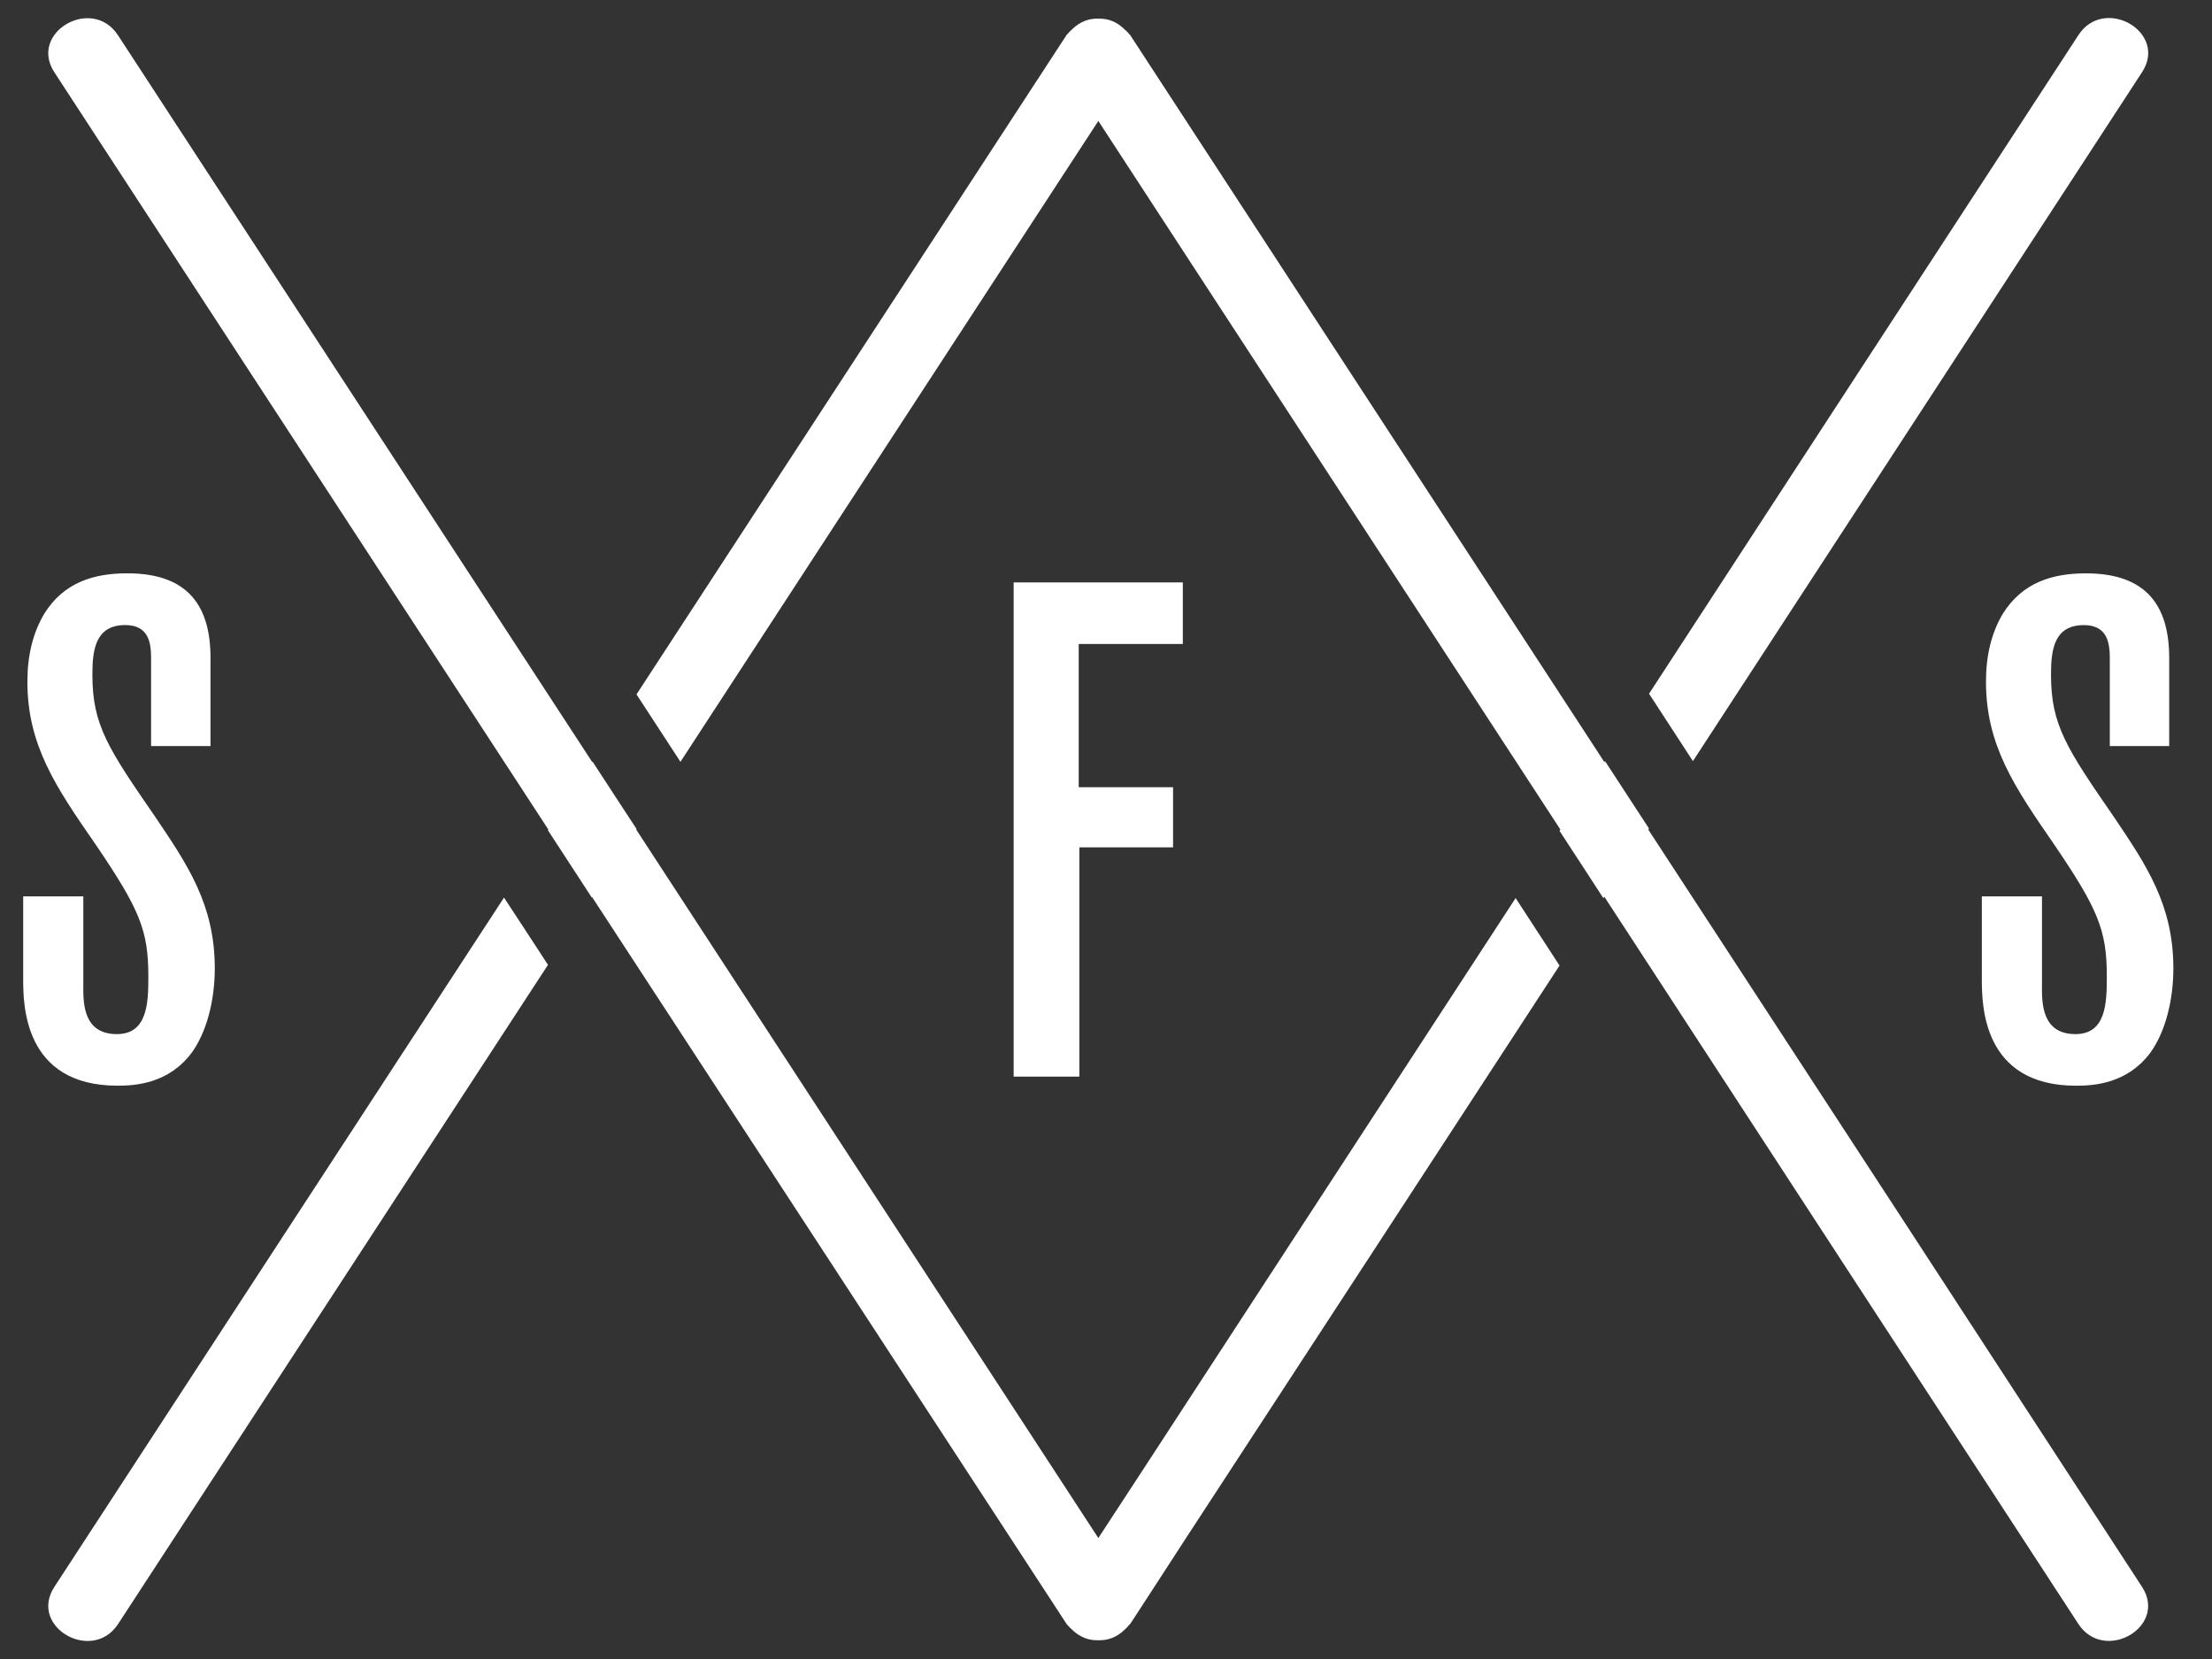
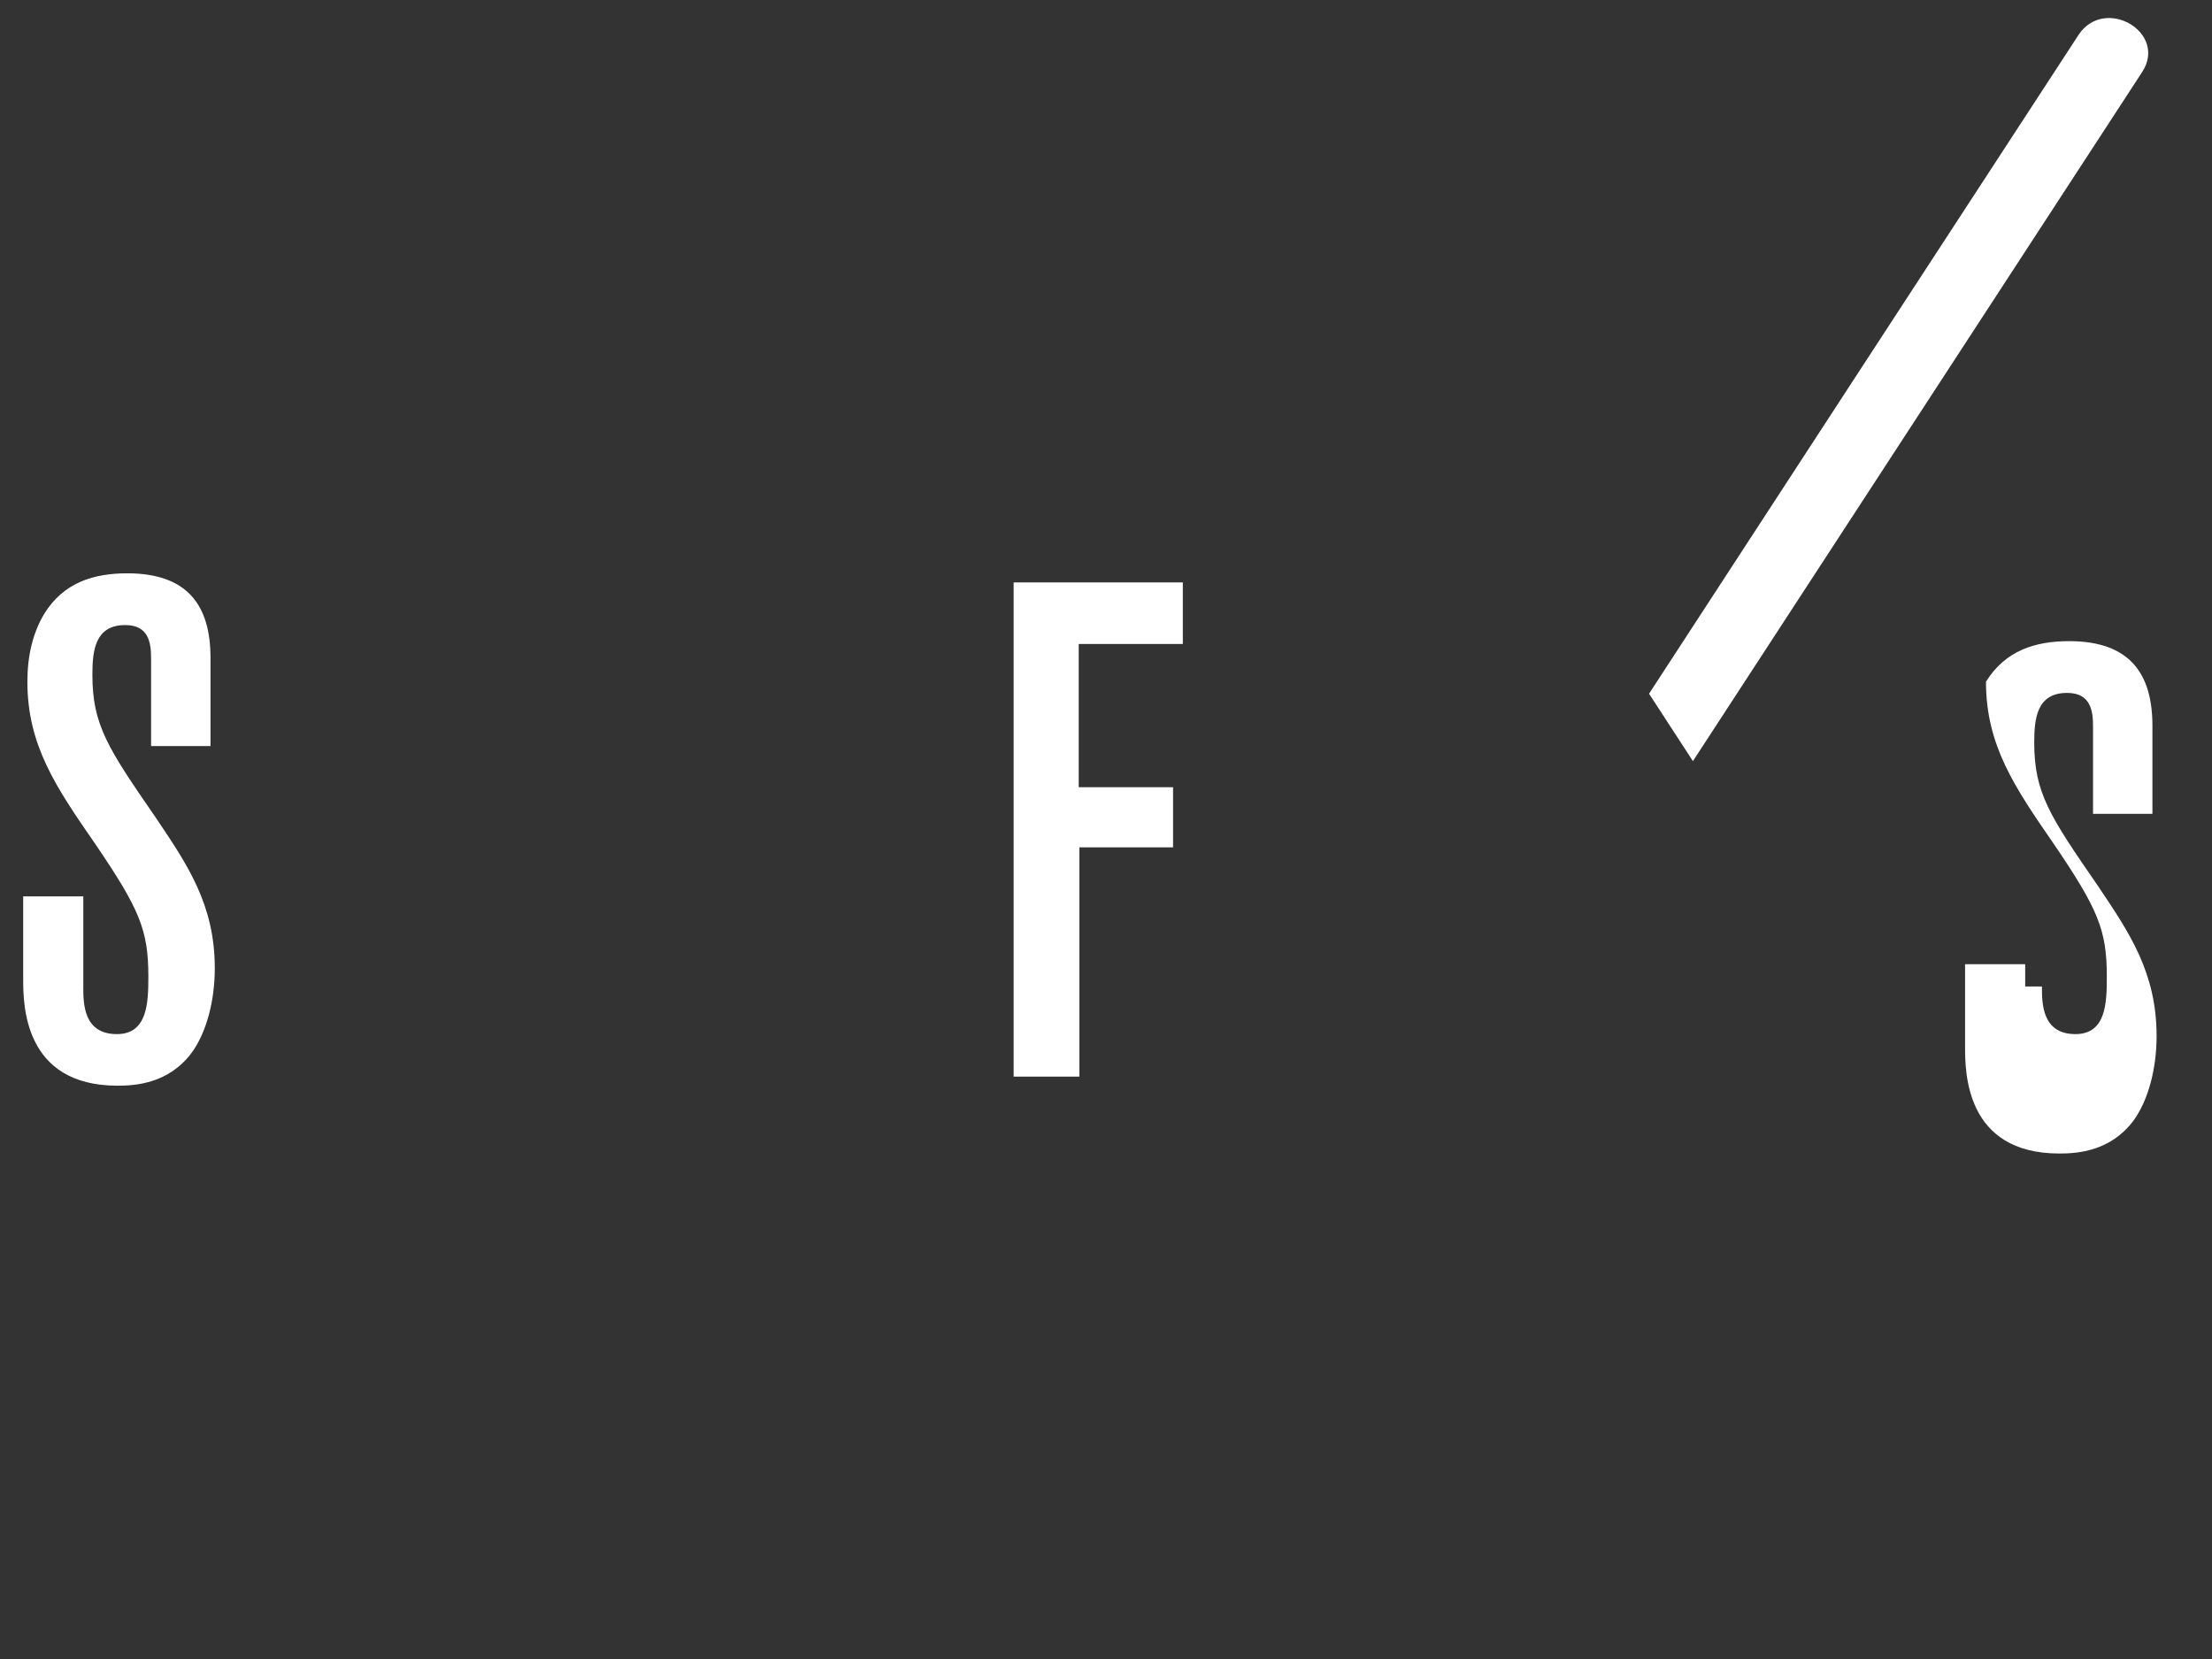
<svg xmlns="http://www.w3.org/2000/svg" id="Layer_1" x="0px" y="0px" width="60px" height="45px" viewBox="0 0 60 45" xml:space="preserve">
  <rect x="0" y="0" width="60" height="45" fill="#333333" stroke="none" />
  <g>
    <g>
      <g>
-         <path fill="#FFFFFF" d="M1.476,43.042c-0.709,1.084,1.022,2.08,1.725,1.012c3.888-5.959,7.776-11.922,11.663-17.883 c-0.398-0.609-0.792-1.217-1.193-1.824C9.605,30.575,5.54,36.81,1.476,43.042z" />
-         <path fill="#FFFFFF" d="M44.708,22.5c0.007-0.007,0.012-0.018,0.021-0.026c-0.398-0.613-0.795-1.222-1.193-1.829 c-0.005,0.011-0.012,0.019-0.017,0.027c-4.291-6.575-8.576-13.15-12.864-19.722c-0.005-0.012-0.02-0.013-0.025-0.024 c-0.036-0.05-0.084-0.091-0.129-0.132c-0.209-0.207-0.454-0.297-0.708-0.288c-0.254-0.01-0.501,0.081-0.711,0.288 c-0.046,0.042-0.092,0.083-0.131,0.132c-0.005,0.011-0.016,0.012-0.021,0.024c-3.889,5.962-7.778,11.922-11.665,17.885 c0.395,0.609,0.791,1.216,1.192,1.829c3.775-5.796,7.56-11.591,11.335-17.383c4.176,6.406,8.356,12.813,12.532,19.219 c-0.008,0.015-0.014,0.026-0.023,0.036c0.396,0.611,0.795,1.215,1.188,1.824c0.01-0.012,0.02-0.021,0.029-0.035 c4.285,6.576,8.57,13.152,12.858,19.725c0.704,1.072,2.433,0.074,1.725-1.008C53.644,36.192,49.177,29.347,44.708,22.5z" />
        <path fill="#FFFFFF" d="M58.103,1.958c0.708-1.083-1.021-2.083-1.725-1.008c-3.886,5.954-7.766,11.91-11.648,17.867 c0.395,0.608,0.795,1.219,1.19,1.828C49.979,14.417,54.04,8.187,58.103,1.958z" />
-         <path fill="#FFFFFF" d="M30.994,39.88c-0.399,0.605-0.792,1.217-1.191,1.822l-0.01,0.018c-4.179-6.406-8.356-12.813-12.537-19.22 c0.003,0,0.008-0.007,0.011-0.014c-0.4-0.604-0.795-1.218-1.194-1.828c-0.002,0.009-0.005,0.014-0.008,0.014 C11.776,14.104,7.49,7.527,3.2,0.956C2.498-0.122,0.767,0.882,1.476,1.963C5.942,8.81,10.407,15.654,14.873,22.5 c0,0-0.006,0.015-0.01,0.021c0.396,0.607,0.792,1.217,1.19,1.826c0.004-0.008,0.006-0.016,0.006-0.016 c4.293,6.57,8.582,13.146,12.872,19.719c0.004,0.01,0.016,0.012,0.021,0.025c0.039,0.049,0.085,0.088,0.131,0.133 c0.209,0.203,0.457,0.293,0.711,0.283c0.255,0.01,0.499-0.08,0.708-0.283c0.045-0.045,0.093-0.084,0.129-0.137 c0.005-0.01,0.02-0.012,0.025-0.021c0.113-0.176,0.225-0.346,0.338-0.518c0.394-0.611,0.792-1.215,1.188-1.83 c3.375-5.168,6.746-10.338,10.12-15.512c-0.397-0.609-0.796-1.219-1.191-1.83C37.739,29.538,34.362,34.704,30.994,39.88z" />
      </g>
    </g>
    <path fill="#FFFFFF" d="M2.259,26.759c0,0.455,0,1.291,0.911,1.291c0.834,0,0.854-0.855,0.854-1.559 c0-1.252-0.228-1.818-1.442-3.602c-1.063-1.536-1.839-2.673-1.839-4.397c0-0.721,0.152-1.33,0.456-1.842 c0.529-0.853,1.345-1.099,2.254-1.099c1.67,0,2.257,0.91,2.257,2.295v2.39H4.098v-2.373c0-0.417-0.056-0.908-0.701-0.908 c-0.815,0-0.891,0.683-0.891,1.345c0,1.365,0.417,1.991,1.726,3.888c0.853,1.268,1.594,2.35,1.594,4.075 c0,0.893-0.228,1.744-0.627,2.293c-0.625,0.834-1.516,0.893-2.01,0.893c-2.56,0-2.56-2.221-2.56-2.9v-2.236h1.631V26.759z" />
    <path fill="#FFFFFF" d="M27.495,15.798h4.589v1.67H29.26v3.885h2.559v1.631h-2.542v6.219h-1.782V15.798z" />
-     <path fill="#FFFFFF" d="M55.387,26.759c0,0.455,0,1.291,0.909,1.291c0.834,0,0.851-0.855,0.851-1.559 c0-1.252-0.226-1.818-1.44-3.602c-1.06-1.536-1.838-2.673-1.838-4.399c0-0.719,0.152-1.328,0.455-1.839 c0.533-0.853,1.347-1.099,2.257-1.099c1.669,0,2.258,0.91,2.258,2.295v2.39h-1.611v-2.373c0-0.417-0.06-0.908-0.704-0.908 c-0.816,0-0.891,0.683-0.891,1.344c0,1.366,0.418,1.992,1.725,3.887c0.854,1.271,1.594,2.353,1.594,4.077 c0,0.893-0.228,1.744-0.626,2.293c-0.625,0.834-1.518,0.893-2.011,0.893c-2.558,0-2.558-2.221-2.558-2.9v-2.236h1.631V26.759z" />
+     <path fill="#FFFFFF" d="M55.387,26.759c0,0.455,0,1.291,0.909,1.291c0.834,0,0.851-0.855,0.851-1.559 c0-1.252-0.226-1.818-1.44-3.602c-1.06-1.536-1.838-2.673-1.838-4.399c0.533-0.853,1.347-1.099,2.257-1.099c1.669,0,2.258,0.91,2.258,2.295v2.39h-1.611v-2.373c0-0.417-0.06-0.908-0.704-0.908 c-0.816,0-0.891,0.683-0.891,1.344c0,1.366,0.418,1.992,1.725,3.887c0.854,1.271,1.594,2.353,1.594,4.077 c0,0.893-0.228,1.744-0.626,2.293c-0.625,0.834-1.518,0.893-2.011,0.893c-2.558,0-2.558-2.221-2.558-2.9v-2.236h1.631V26.759z" />
  </g>
</svg>